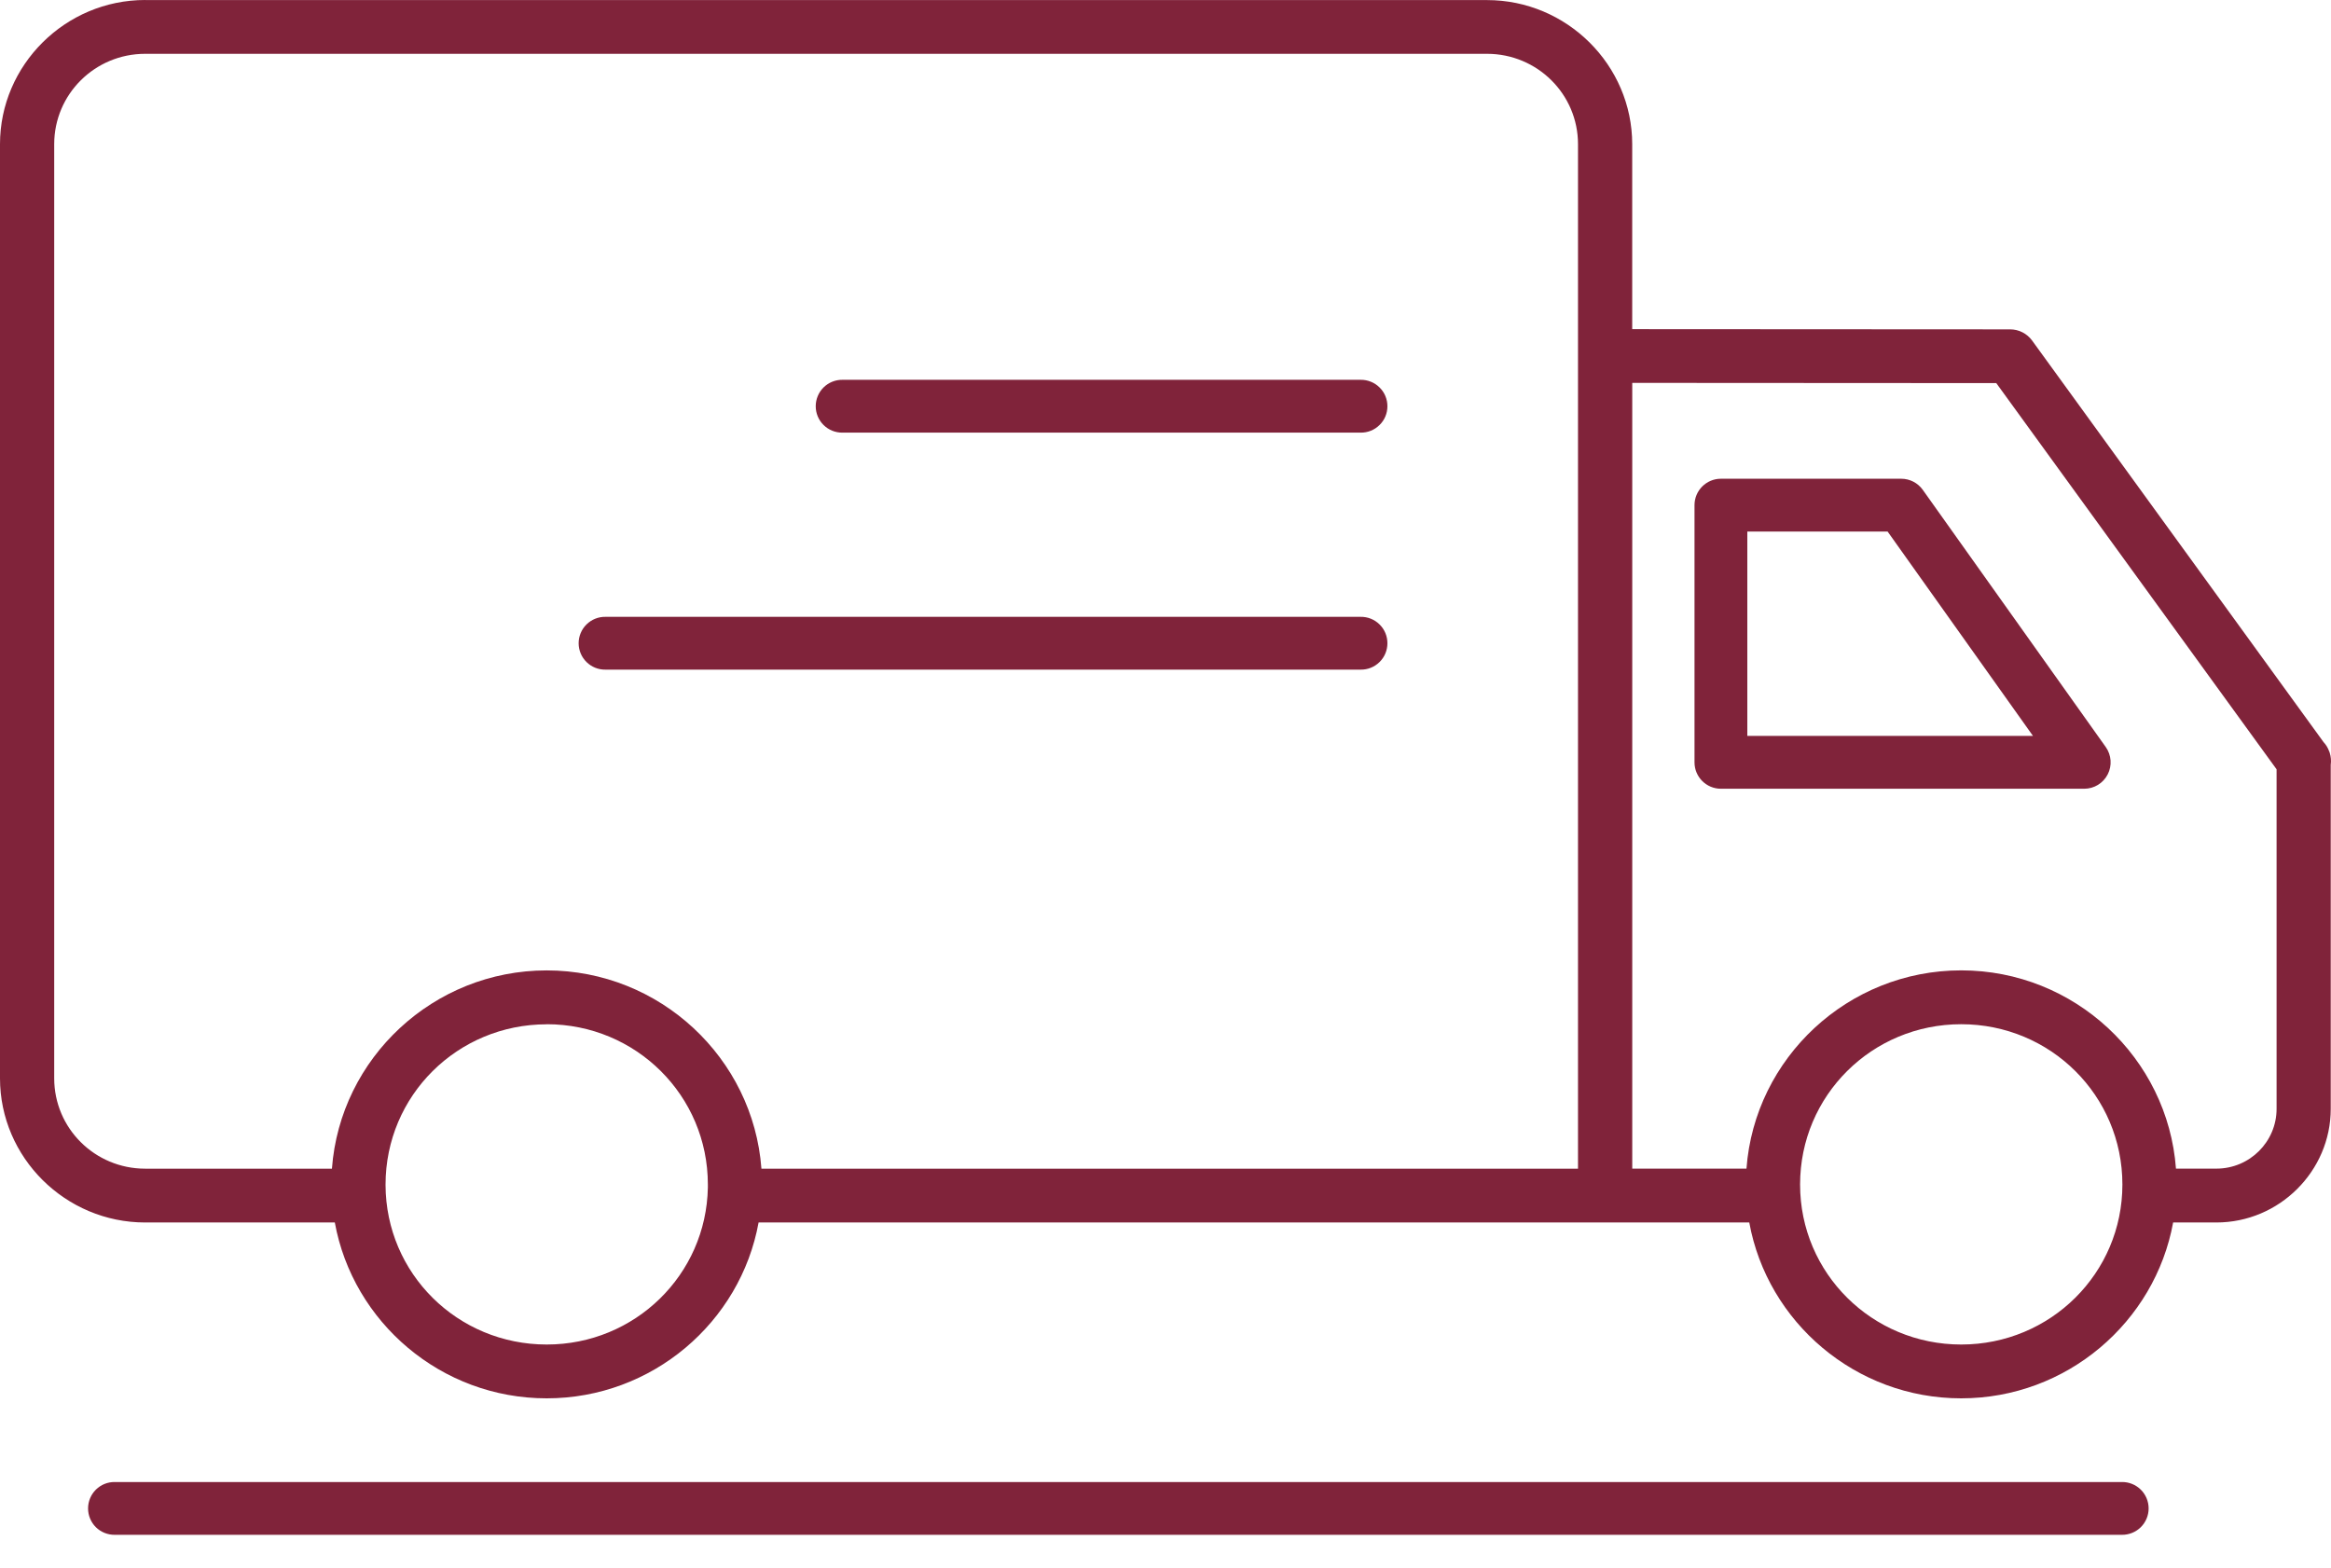
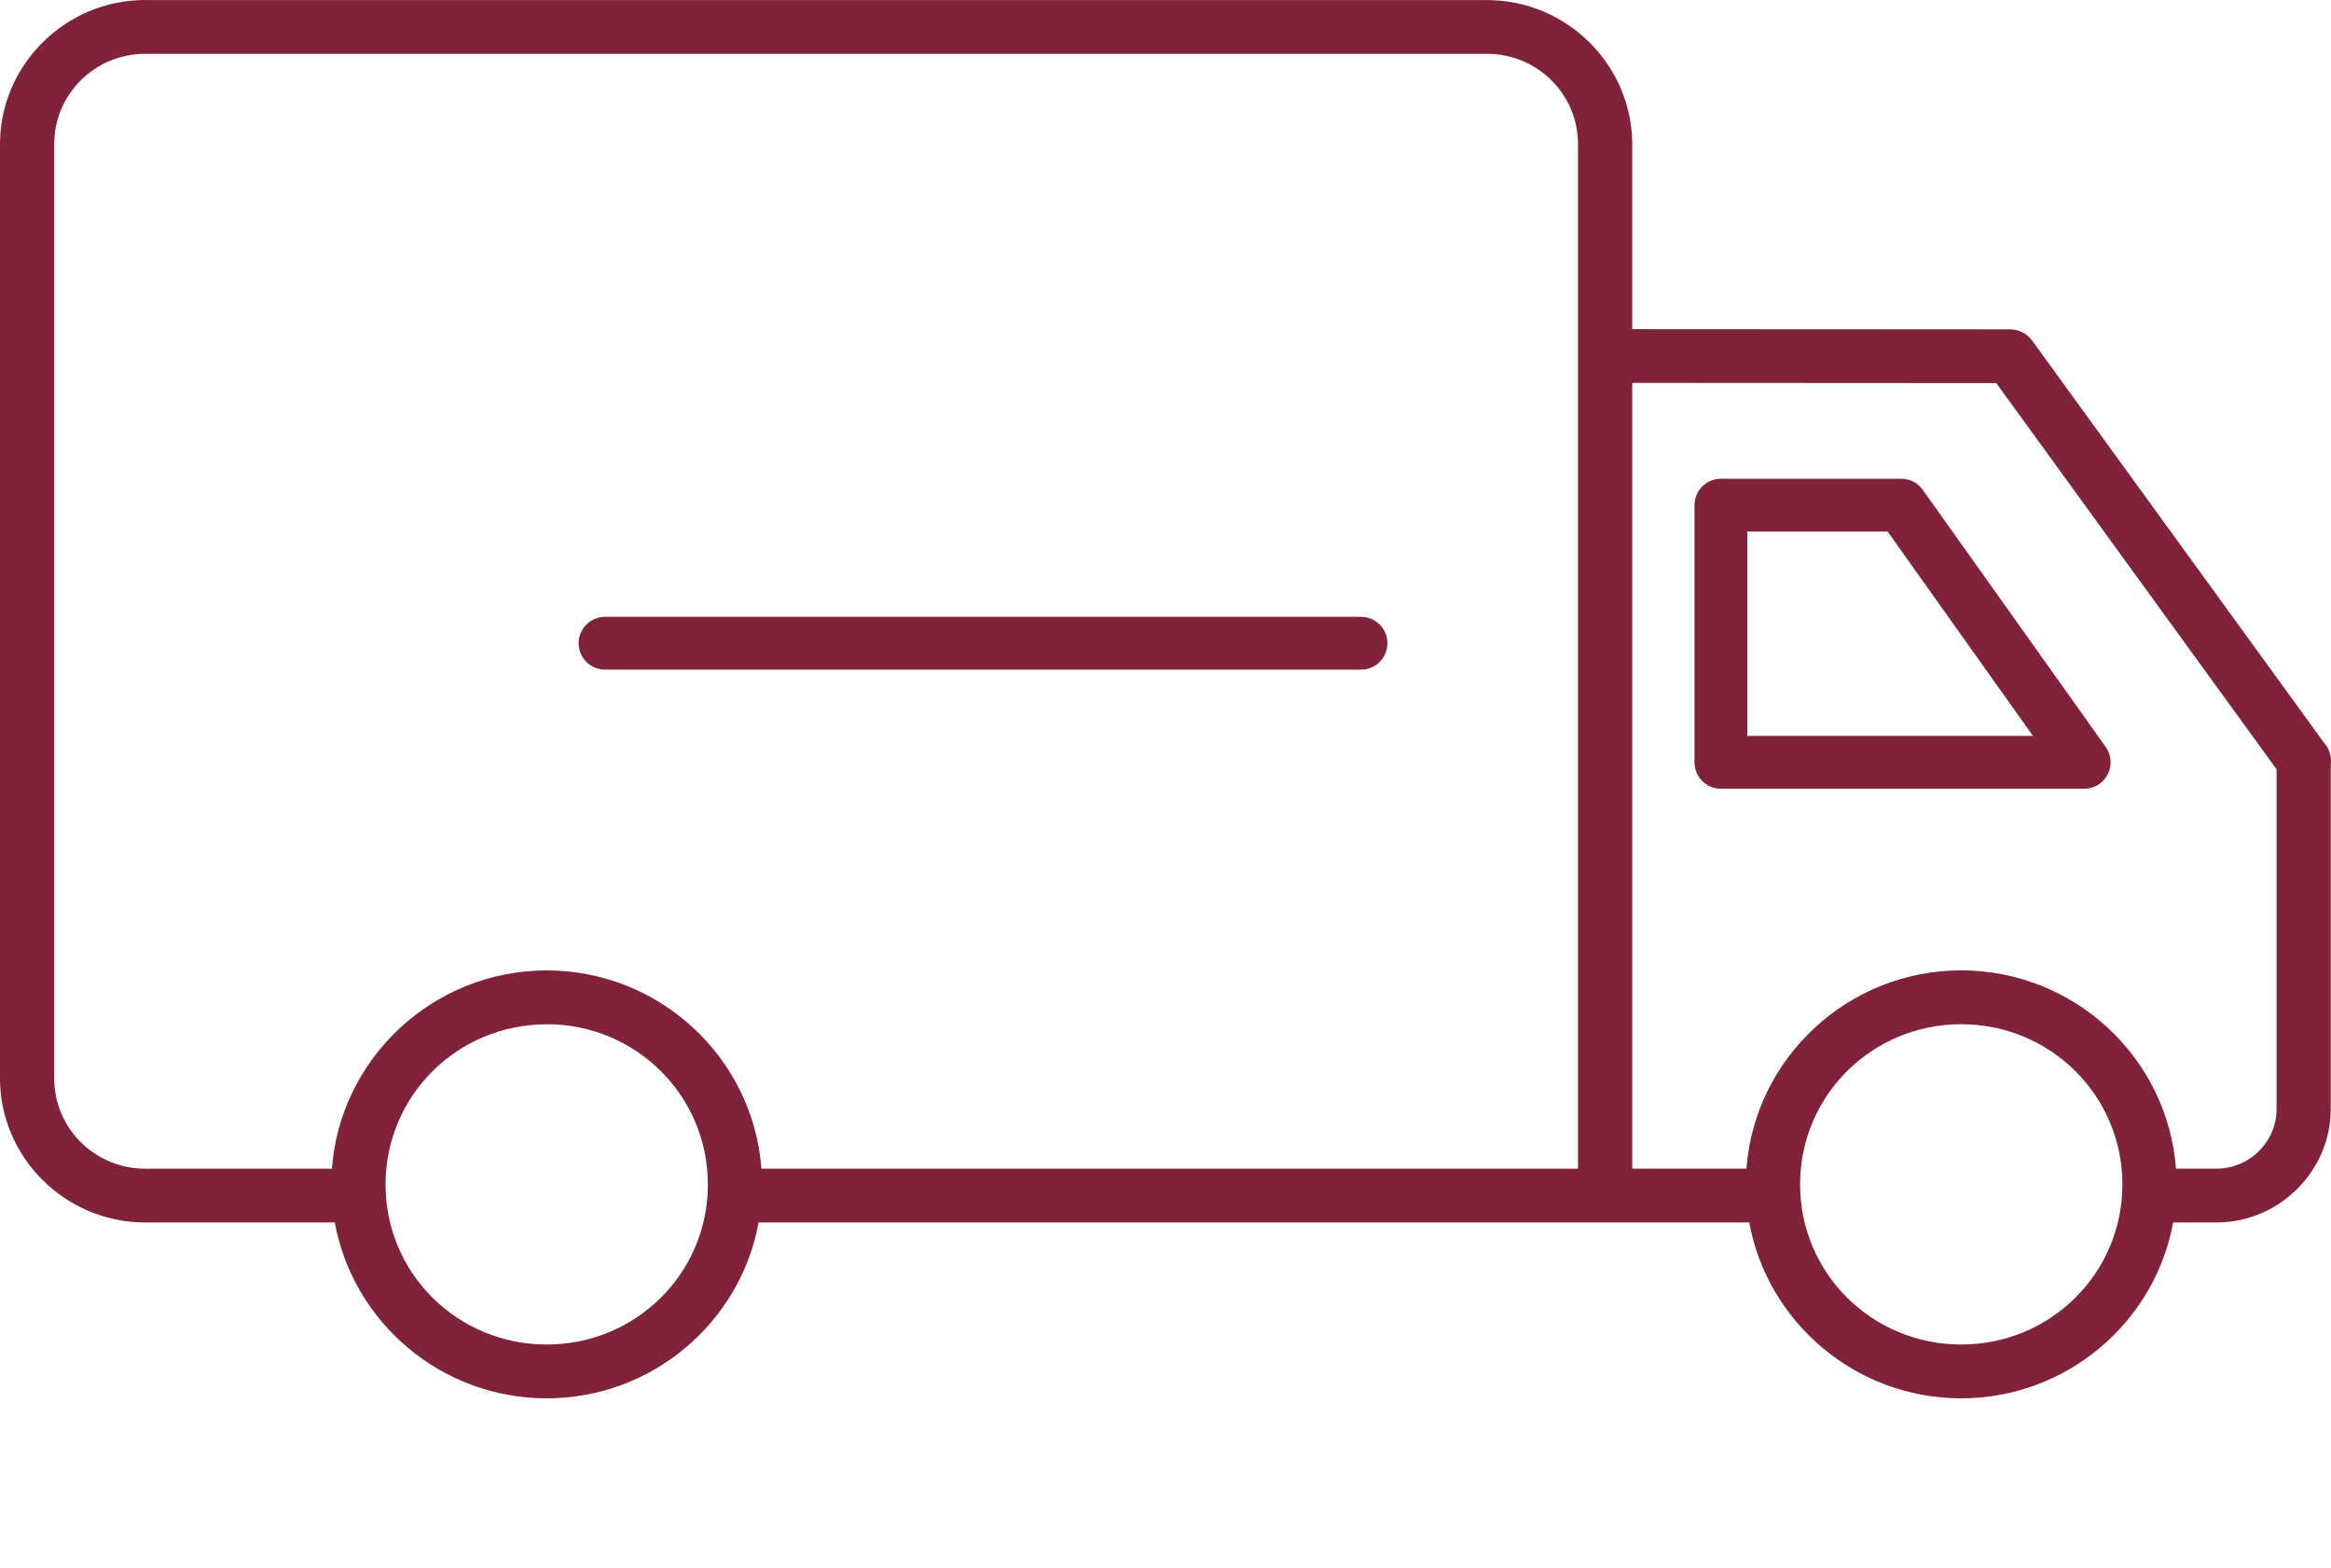
<svg xmlns="http://www.w3.org/2000/svg" width="55" height="37" viewBox="0 0 55 37" fill="none">
  <path fill-rule="evenodd" clip-rule="evenodd" d="M40.605 11.298C40.261 11.298 39.982 11.577 39.982 11.921V17.991C39.982 18.335 40.261 18.614 40.605 18.614H49.177C49.41 18.614 49.624 18.484 49.731 18.276C49.838 18.069 49.82 17.819 49.685 17.629L45.368 11.56C45.251 11.396 45.062 11.298 44.86 11.298L40.605 11.298ZM41.229 12.544H44.538L47.968 17.367H41.228V12.544H41.229Z" fill="#80233A" />
  <path fill-rule="evenodd" clip-rule="evenodd" d="M3.425 0C1.543 0 0 1.533 0 3.402V25.448C0 27.317 1.543 28.85 3.425 28.85H7.9C8.328 31.203 10.406 33 12.899 33C15.39 33 17.471 31.204 17.899 28.85H41.274C41.702 31.203 43.784 33 46.274 33C48.764 33 50.846 31.203 51.275 28.85H52.295C53.78 28.85 54.994 27.637 54.994 26.168V18.041H54.995C55.007 17.95 54.998 17.857 54.971 17.77C54.967 17.757 54.963 17.744 54.958 17.731H54.957C54.957 17.731 54.957 17.73 54.956 17.73C54.928 17.65 54.883 17.576 54.824 17.513L47.948 8.037V8.037C47.828 7.872 47.636 7.773 47.43 7.773L38.512 7.768V3.404C38.512 1.535 36.969 0.002 35.087 0.002H3.425L3.425 0ZM3.425 1.27H35.087C36.273 1.27 37.233 2.224 37.233 3.402V27.58H17.966C17.772 24.969 15.571 22.901 12.899 22.901C10.227 22.901 8.025 24.969 7.832 27.58H3.425C2.239 27.58 1.279 26.627 1.279 25.448V3.402C1.279 2.224 2.239 1.27 3.425 1.27L3.425 1.27ZM38.513 9.036L47.102 9.041L53.716 18.155V26.168C53.716 26.944 53.082 27.579 52.296 27.579H51.342C51.149 24.968 48.947 22.9 46.275 22.9C43.604 22.9 41.401 24.968 41.208 27.579H38.513L38.513 9.036ZM12.9 24.171C15.005 24.171 16.702 25.855 16.702 27.954V28.025C16.664 30.083 14.984 31.73 12.9 31.73C10.793 31.73 9.104 30.052 9.097 27.966V27.956C9.097 25.856 10.794 24.173 12.9 24.173V24.171ZM46.275 24.171C48.381 24.171 50.078 25.855 50.078 27.954C50.078 30.046 48.381 31.73 46.275 31.73C44.17 31.73 42.473 30.045 42.473 27.954C42.473 25.855 44.169 24.171 46.275 24.171Z" fill="#80233A" />
-   <path fill-rule="evenodd" clip-rule="evenodd" d="M19.879 8.963C19.712 8.961 19.551 9.026 19.432 9.143C19.314 9.26 19.247 9.42 19.247 9.587C19.247 9.754 19.314 9.914 19.432 10.03C19.551 10.148 19.712 10.212 19.879 10.21H32.104C32.271 10.212 32.432 10.148 32.55 10.03C32.67 9.914 32.736 9.754 32.736 9.587C32.736 9.42 32.67 9.26 32.55 9.143C32.432 9.026 32.271 8.961 32.104 8.963H19.879Z" fill="#80233A" />
  <path fill-rule="evenodd" clip-rule="evenodd" d="M14.286 14.557C14.119 14.554 13.958 14.619 13.839 14.736C13.72 14.853 13.653 15.013 13.653 15.18C13.653 15.347 13.72 15.507 13.839 15.624C13.958 15.741 14.119 15.806 14.286 15.803H32.104C32.271 15.806 32.432 15.741 32.55 15.624C32.67 15.507 32.736 15.347 32.736 15.18C32.736 15.013 32.67 14.853 32.55 14.736C32.432 14.619 32.271 14.554 32.104 14.557H14.286Z" fill="#80233A" />
-   <path fill-rule="evenodd" clip-rule="evenodd" d="M2.71 34.975C2.543 34.972 2.382 35.037 2.263 35.154C2.145 35.271 2.078 35.431 2.078 35.598C2.078 35.765 2.145 35.925 2.263 36.042C2.382 36.159 2.543 36.223 2.71 36.221H50.064C50.231 36.223 50.392 36.159 50.511 36.042C50.63 35.925 50.697 35.765 50.697 35.598C50.697 35.431 50.63 35.271 50.511 35.154C50.392 35.037 50.231 34.972 50.064 34.975H2.71Z" fill="#80233A" />
</svg>